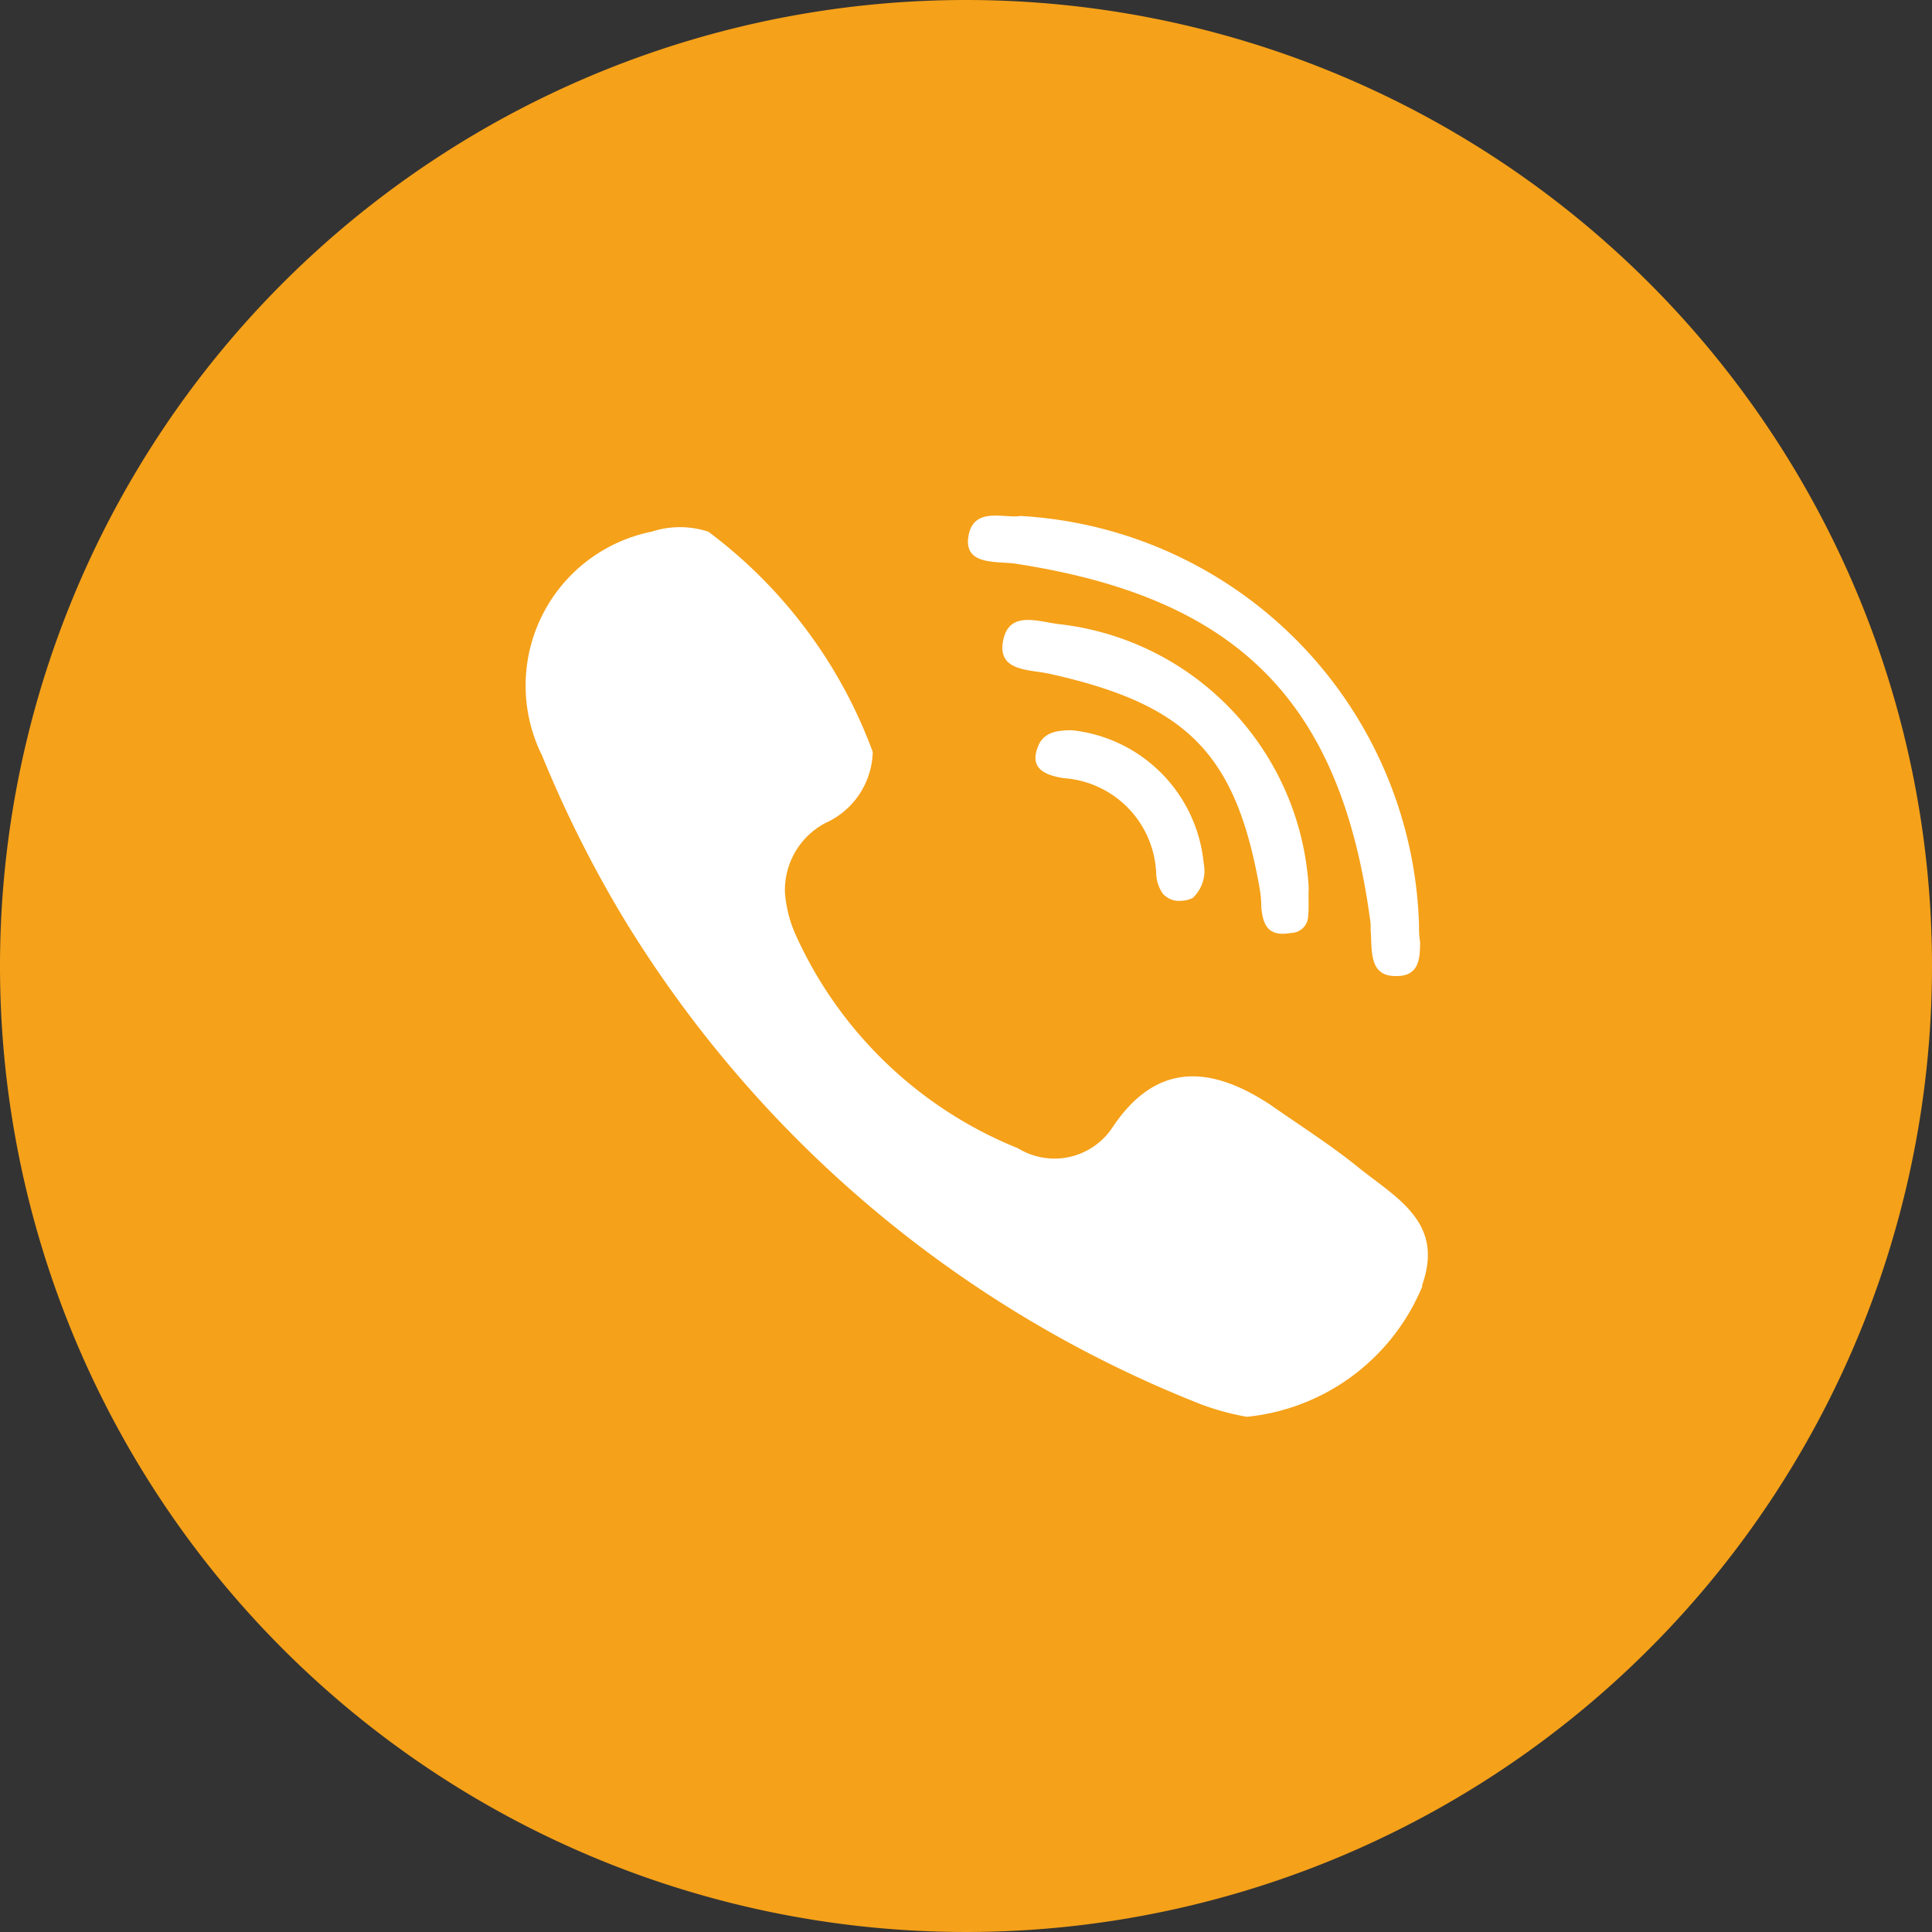
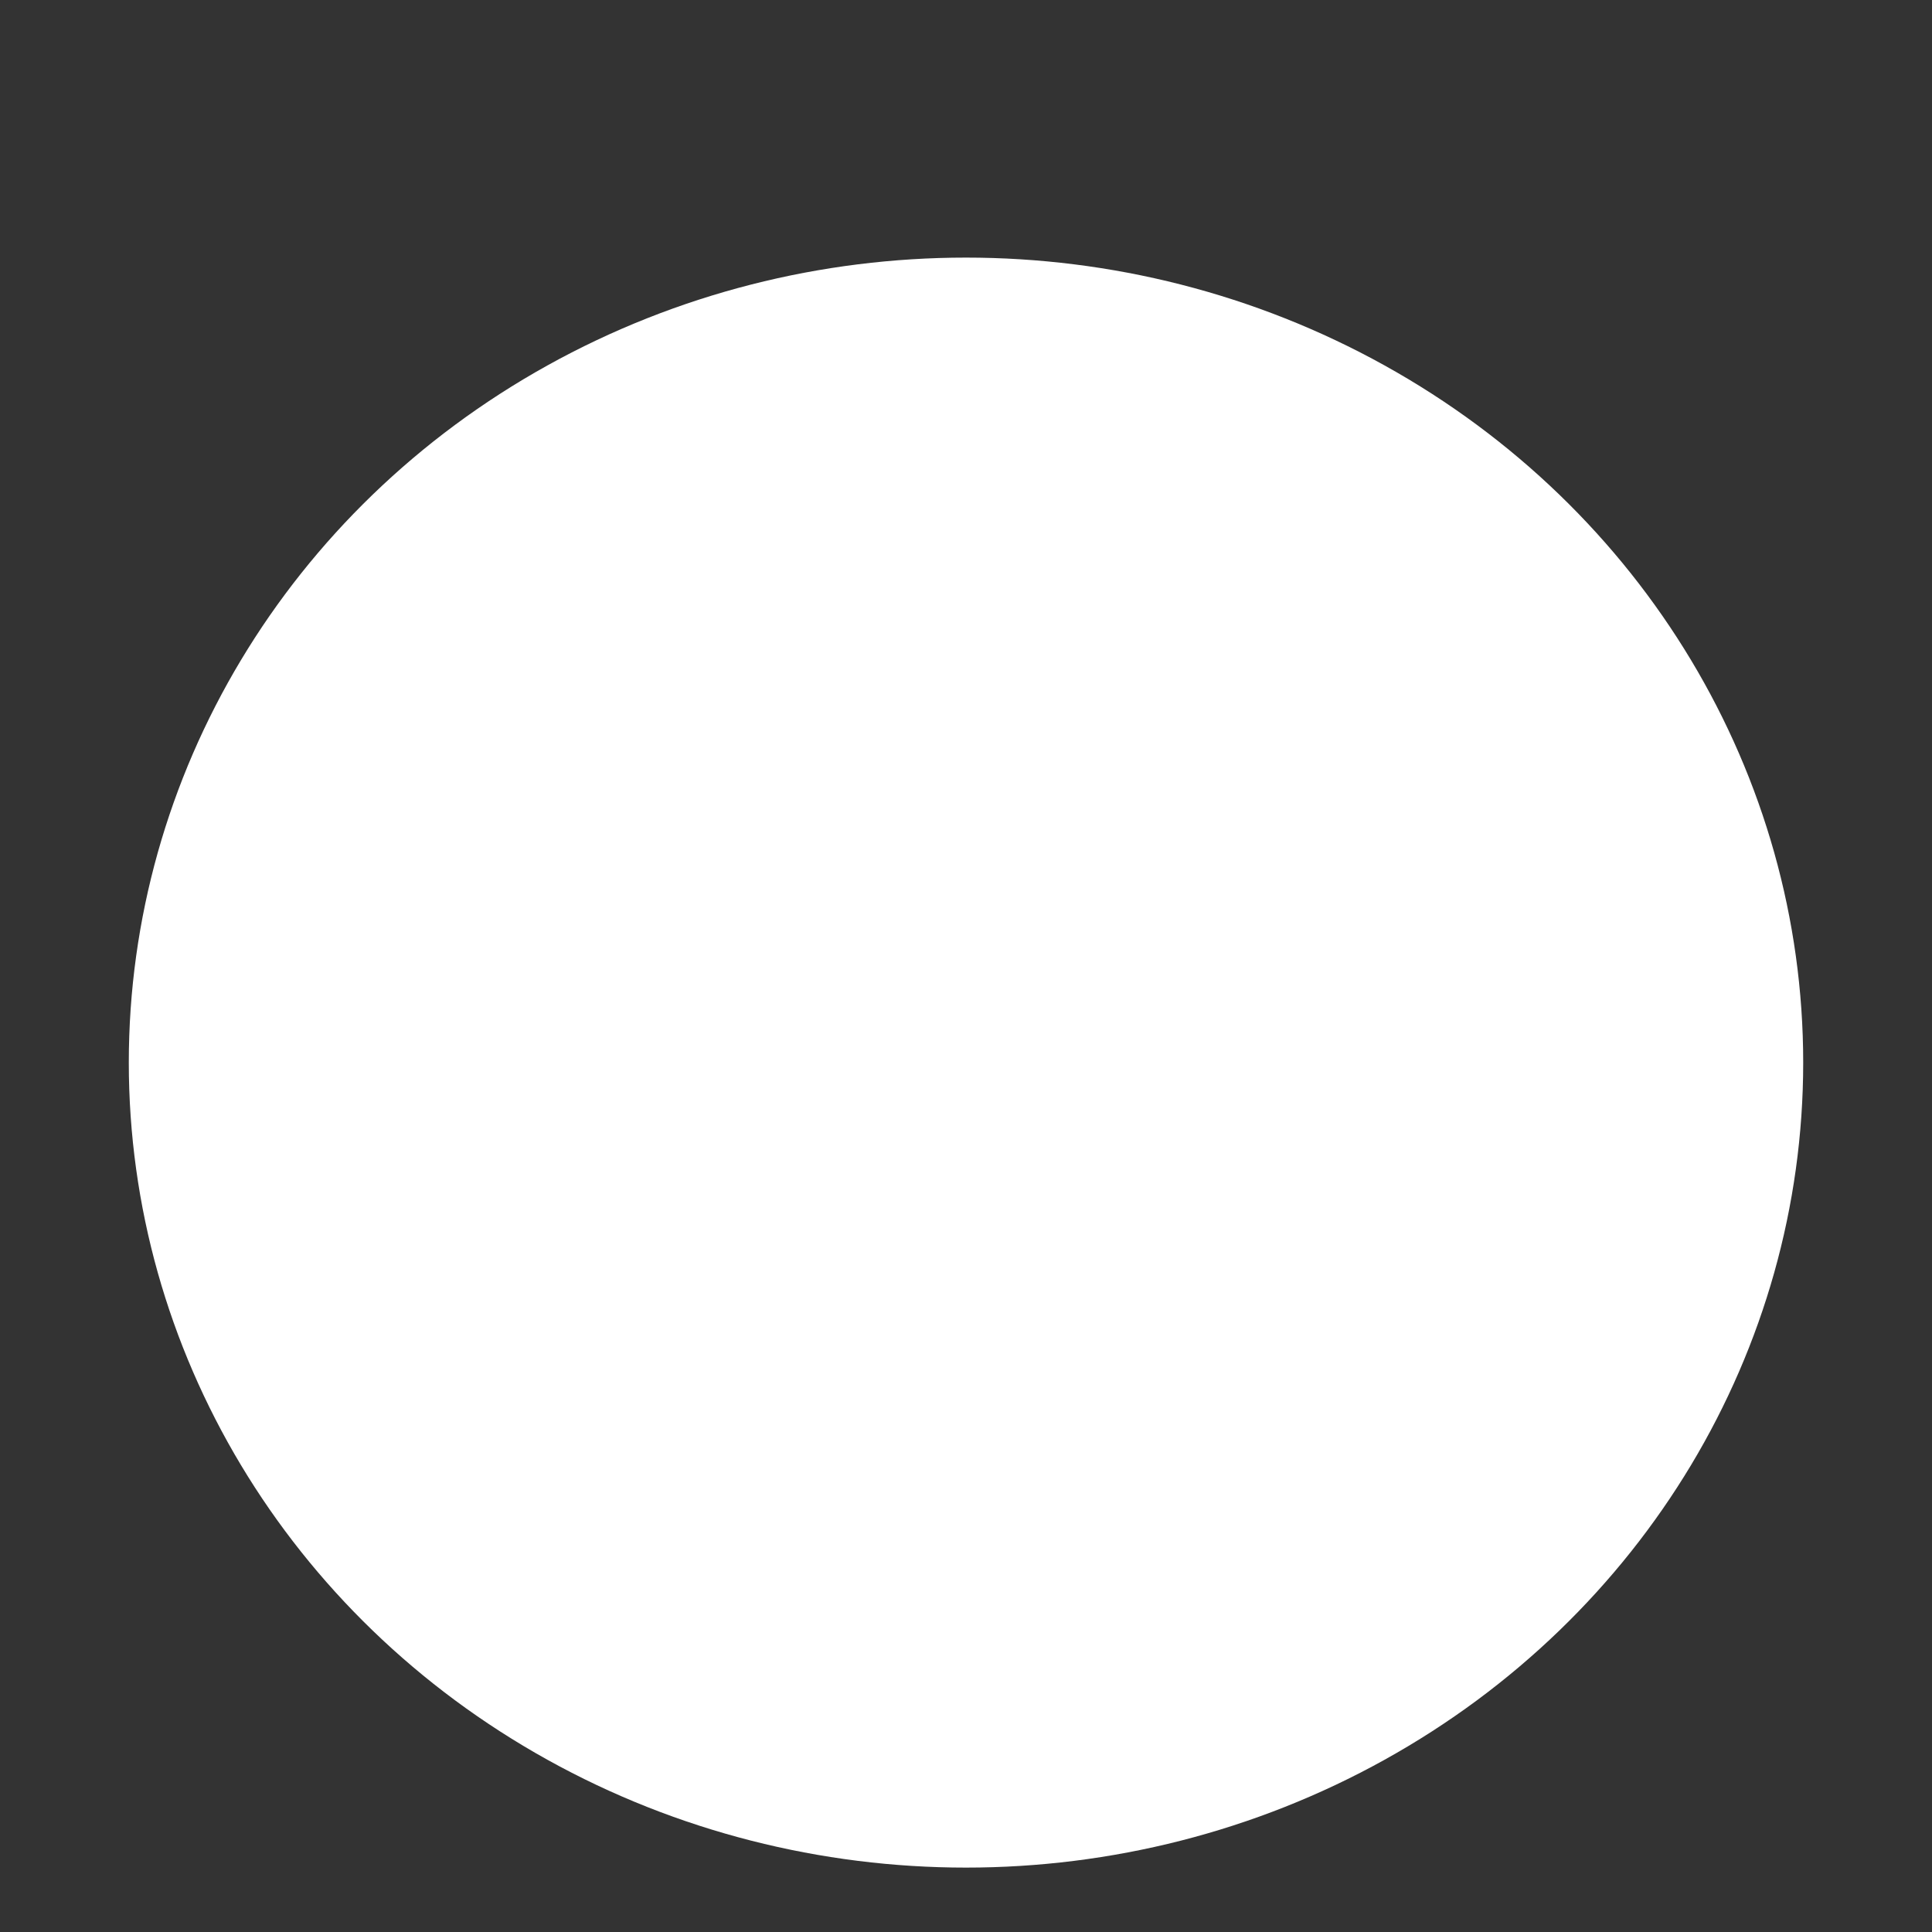
<svg xmlns="http://www.w3.org/2000/svg" width="30" height="30" viewBox="0 0 30 30">
  <rect x="0" y="0" width="30" height="30" fill="#333333" stroke="none" />
  <g id="icon-apl" transform="translate(-1384 -8770)">
    <g id="Group_146" data-name="Group 146" transform="translate(0 340)">
      <ellipse id="Ellipse_17" data-name="Ellipse 17" cx="13" cy="12.5" rx="13" ry="12.5" transform="translate(1386 8434)" fill="#fff" />
      <g id="Group_10" data-name="Group 10" transform="translate(276 8688)">
        <g id="Layer_2" data-name="Layer 2" transform="translate(1108 -258)">
          <g id="Layer_2-2" data-name="Layer 2">
-             <path id="Path_49" data-name="Path 49" d="M15,0A15,15,0,1,0,30,15,15,15,0,0,0,15,0Zm.847,8.012a6.561,6.561,0,0,1,6.188,6.366,1.3,1.3,0,0,0,.016.247c0,.266-.016.541-.384.531-.419,0-.359-.412-.384-.728v-.084c-.447-3.437-2.047-5.066-5.534-5.594-.291-.034-.728.016-.719-.353C15.069,7.841,15.581,8.056,15.847,8.012Zm4.466,6.2a.269.269,0,0,1-.266.275c-.378.069-.437-.153-.462-.4a1.634,1.634,0,0,0-.025-.291c-.369-2.091-1.122-2.859-3.266-3.334-.313-.069-.806-.034-.719-.506s.516-.312.856-.266a4.374,4.374,0,0,1,3.891,4.1C20.313,13.916,20.328,14.088,20.313,14.216Zm-1.781-.275a.409.409,0,0,1-.187.05.334.334,0,0,1-.291-.113.594.594,0,0,1-.1-.291,1.544,1.544,0,0,0-1.441-1.5c-.266-.044-.531-.137-.4-.478.084-.241.313-.266.531-.266a2.3,2.3,0,0,1,2.047,2.066.581.581,0,0,1-.162.531Zm3.556,6.031A3.306,3.306,0,0,1,19.362,22a3.935,3.935,0,0,1-.728-.2,18.368,18.368,0,0,1-8.966-7.566,18.437,18.437,0,0,1-1.25-2.5,2.438,2.438,0,0,1,1.7-3.478,1.416,1.416,0,0,1,.881,0,7.51,7.51,0,0,1,2.553,3.419,1.244,1.244,0,0,1-.738,1.106,1.178,1.178,0,0,0-.625,1.084,1.984,1.984,0,0,0,.181.684,6.422,6.422,0,0,0,3.437,3.281,1.081,1.081,0,0,0,1.481-.344c.678-1,1.516-.937,2.434-.334.447.313.938.625,1.363.969.6.484,1.353.859.994,1.844Z" fill="#f5a119" />
-           </g>
+             </g>
        </g>
      </g>
    </g>
  </g>
</svg>